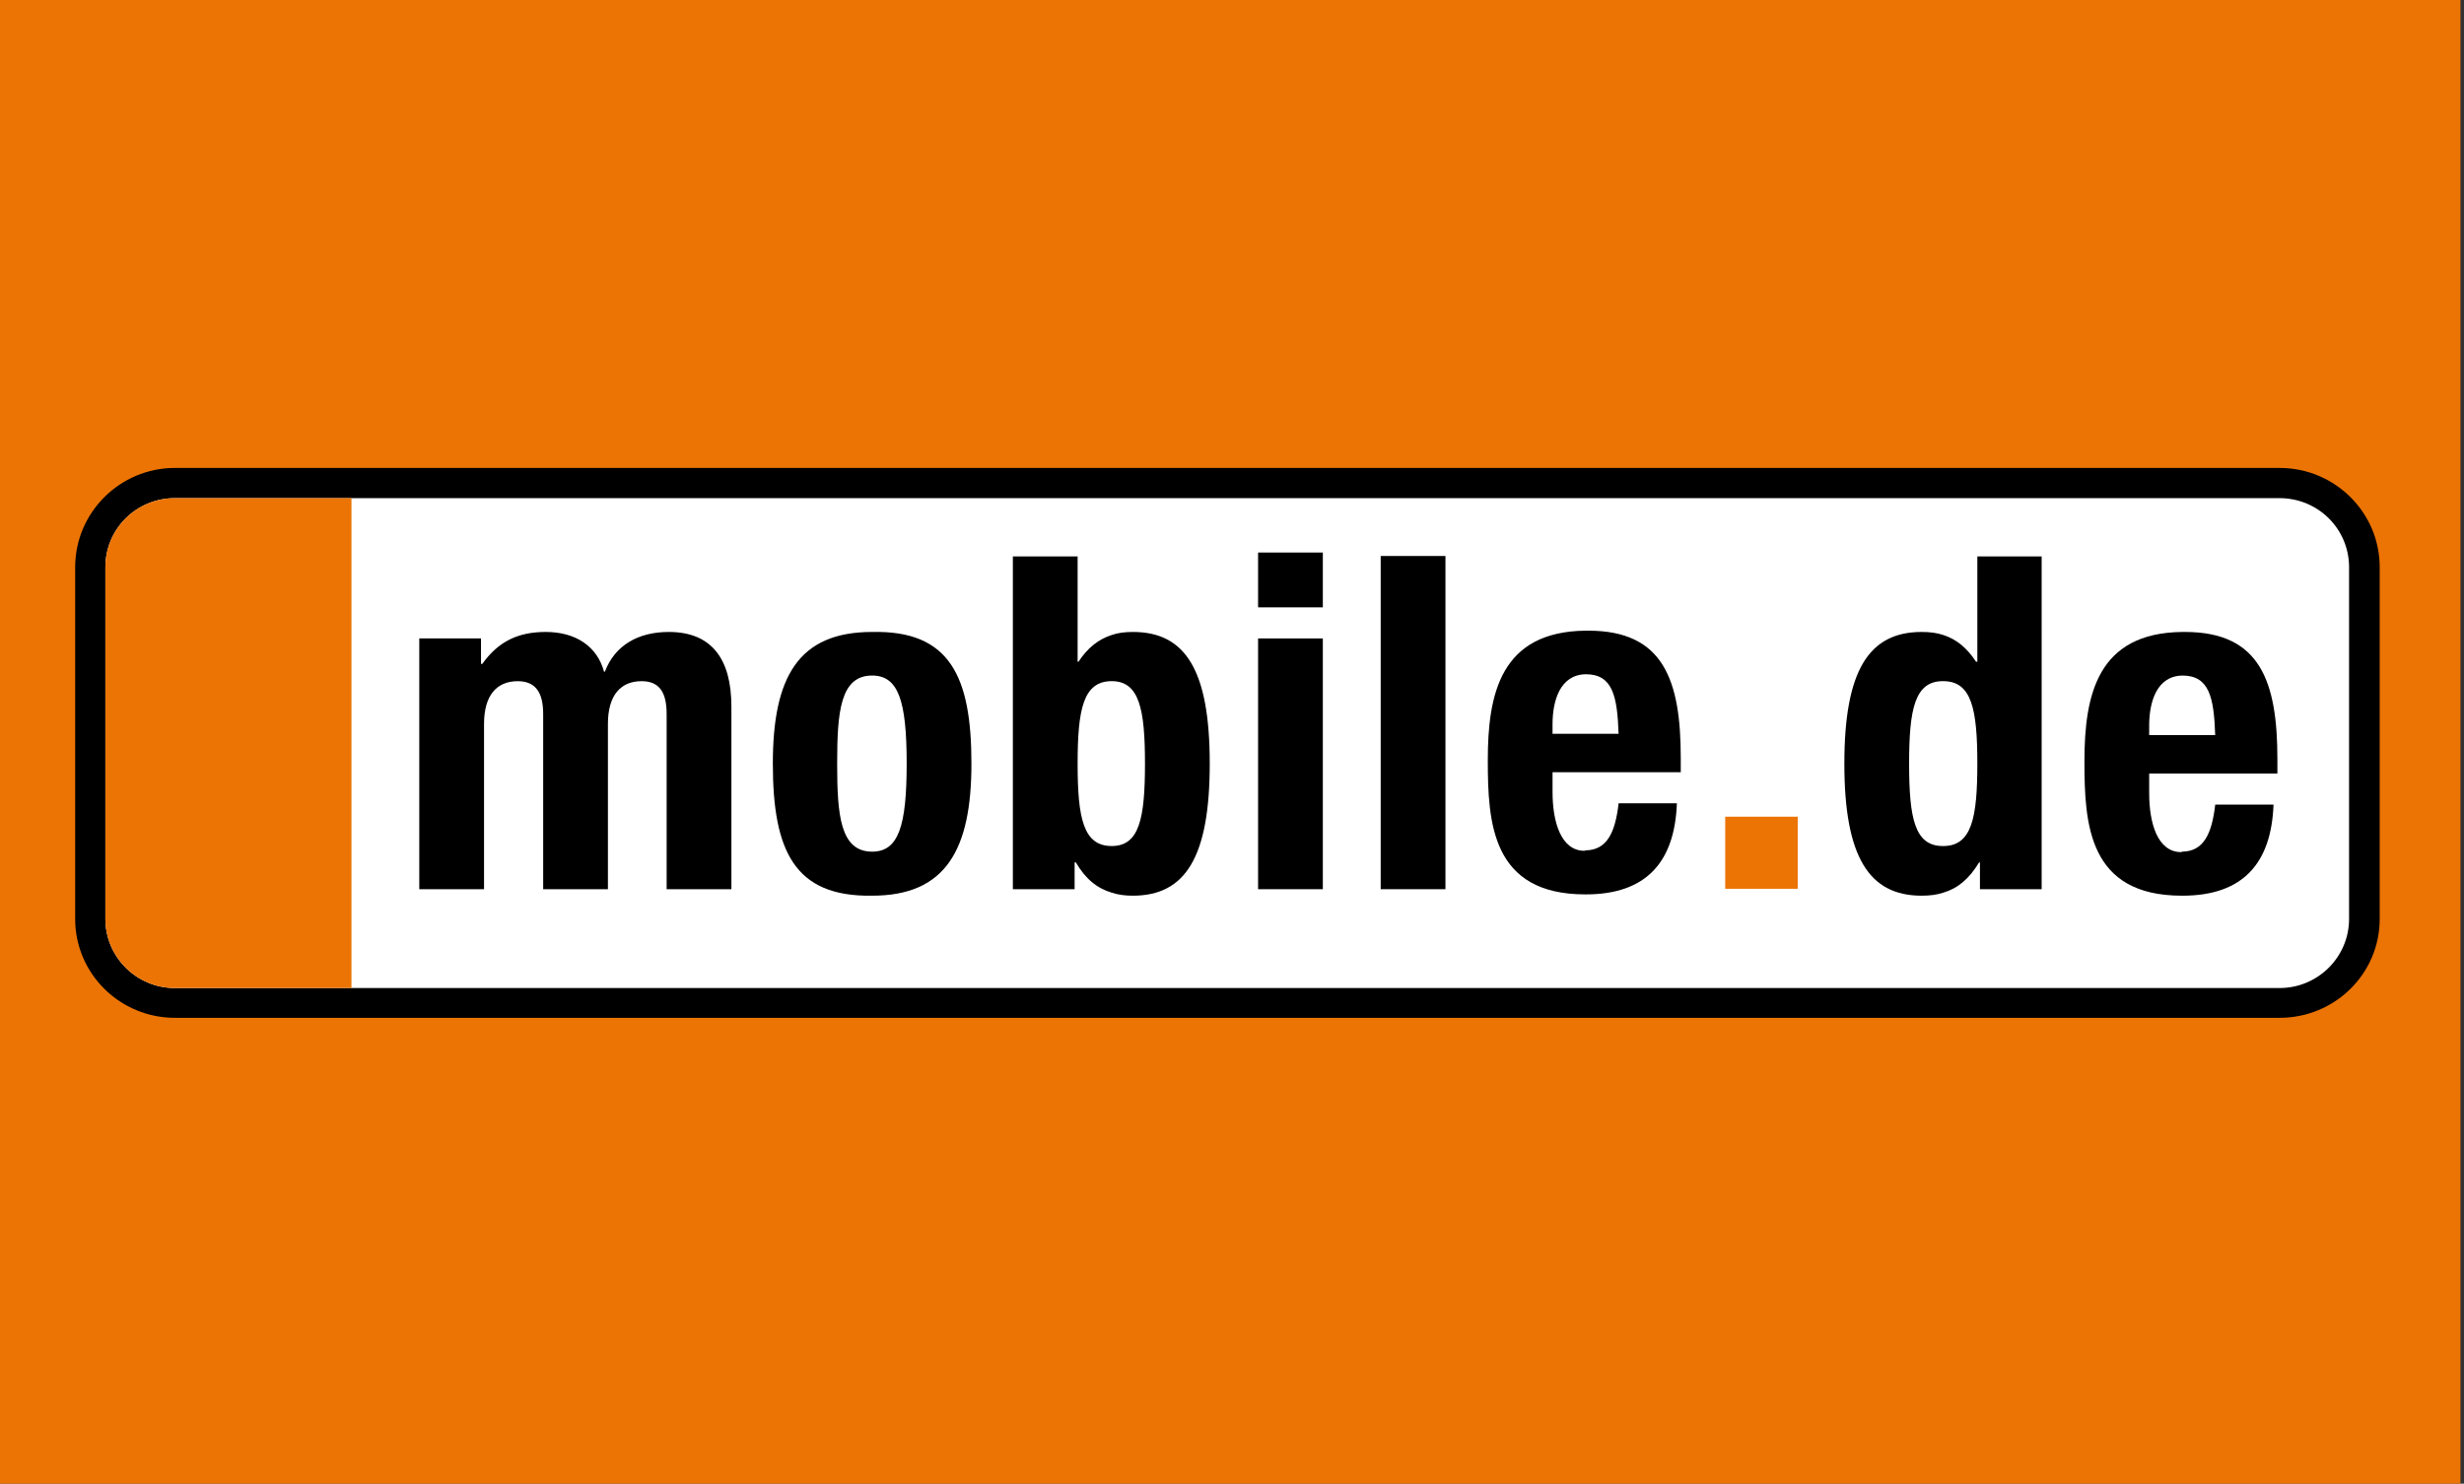
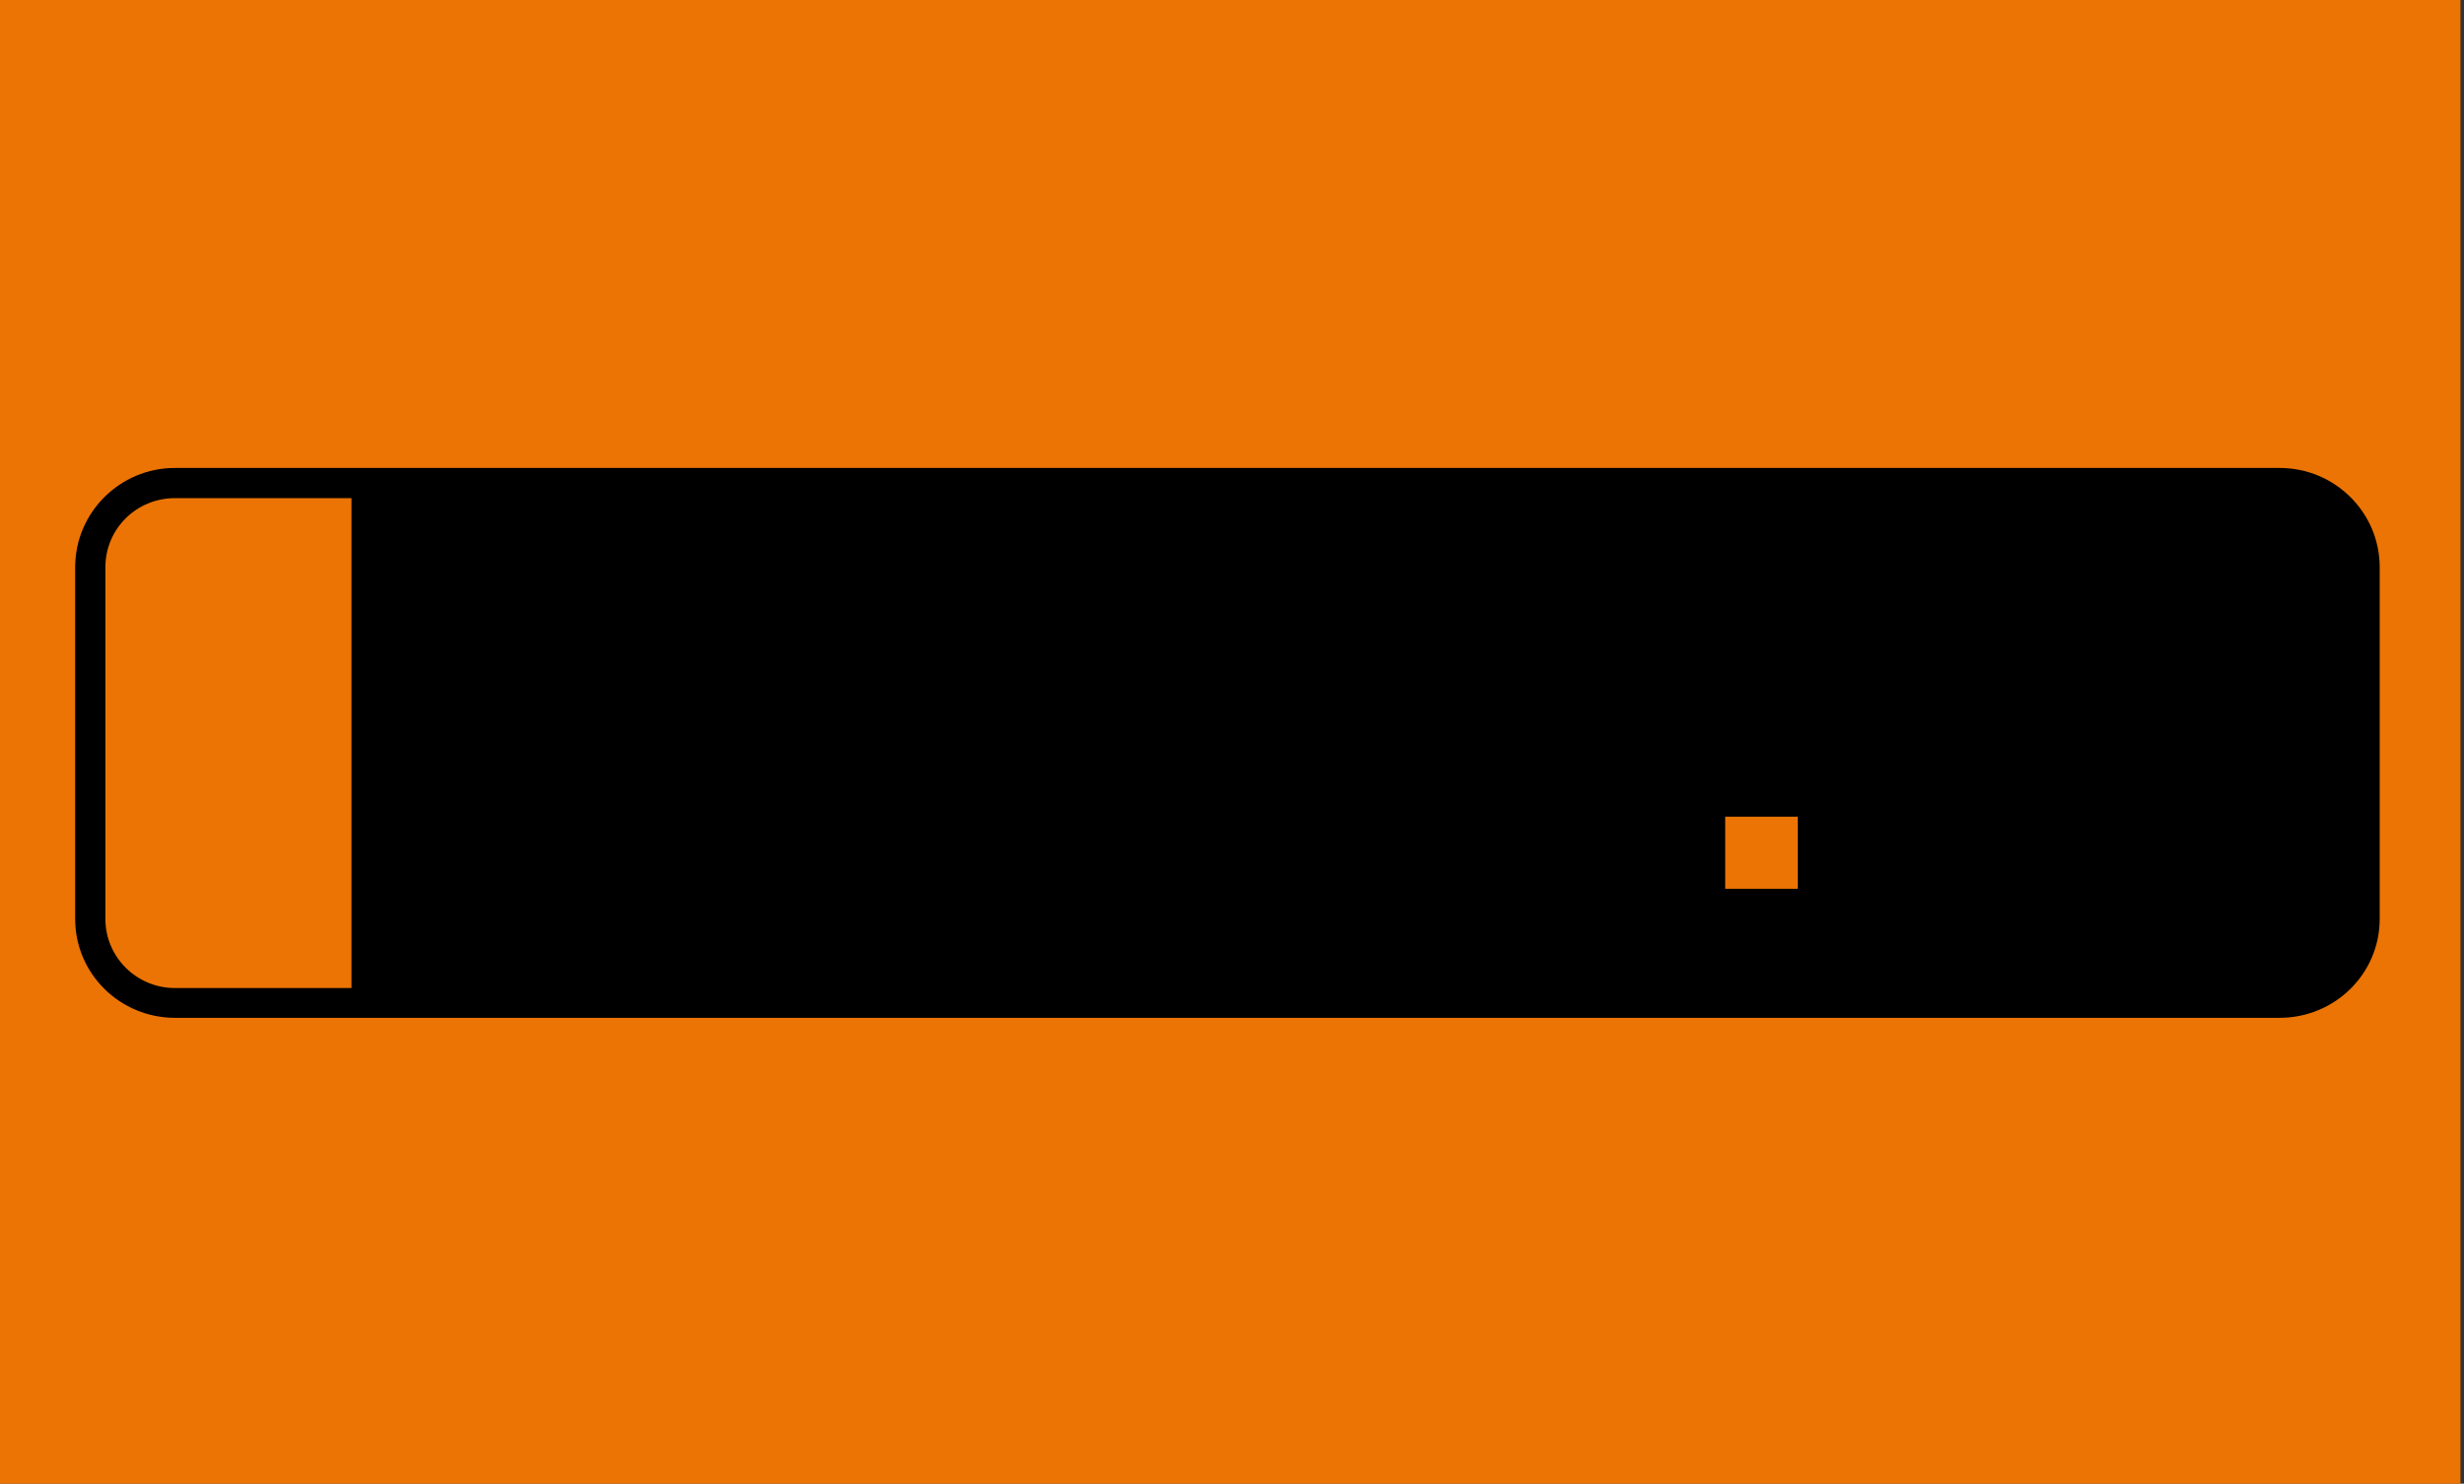
<svg xmlns="http://www.w3.org/2000/svg" version="1.1" x="0px" y="0px" width="176px" height="106px" viewBox="0 0 176 106" enable-background="new 0 0 176 106" xml:space="preserve">
  <rect x="0" y="0" width="176" height="106" fill="#333333" stroke="none" />
  <defs>
</defs>
  <polygon fill-rule="evenodd" clip-rule="evenodd" fill="#EC7404" points="0,0 175.748,0 175.748,106.257 0,106.257 0,0 " />
  <path fill-rule="evenodd" clip-rule="evenodd" d="M162.824,72.717c3.947,0,7.154-3.146,7.154-7.062V40.523  c0-3.917-3.207-7.092-7.154-7.092H12.493c-3.916,0-7.123,3.176-7.123,7.092v25.132c0,3.916,3.207,7.062,7.123,7.062H162.824  L162.824,72.717z" />
-   <path fill-rule="evenodd" clip-rule="evenodd" fill="#FFFFFF" d="M12.493,70.589c-2.744,0-4.965-2.22-4.965-4.934V40.523  c0-2.745,2.221-4.934,4.965-4.934h150.332c2.744,0,4.965,2.189,4.965,4.934v25.132c0,2.714-2.221,4.934-4.965,4.934H12.493  L12.493,70.589z" />
-   <path fill-rule="evenodd" clip-rule="evenodd" fill="#EC7404" d="M12.493,70.589c-2.744,0-4.965-2.22-4.965-4.934V40.523  c0-2.745,2.221-4.934,4.965-4.934h12.612v35H12.493L12.493,70.589z" />
+   <path fill-rule="evenodd" clip-rule="evenodd" fill="#EC7404" d="M12.493,70.589c-2.744,0-4.965-2.22-4.965-4.934V40.523  c0-2.745,2.221-4.934,4.965-4.934h12.612v35H12.493z" />
  <polygon fill-rule="evenodd" clip-rule="evenodd" fill="#EC7404" points="123.229,58.347 128.41,58.347 128.41,63.498   123.229,63.498 123.229,58.347 " />
  <path fill-rule="evenodd" clip-rule="evenodd" d="M29.947,45.612h4.41v1.819h0.092c1.172-1.635,2.59-2.282,4.533-2.282  c2.128,0,3.669,1.018,4.163,2.837h0.062c0.709-1.881,2.375-2.837,4.564-2.837c3.022,0,4.472,1.881,4.472,5.335v13.044h-4.626v-12.52  c0-1.511-0.493-2.343-1.789-2.343c-1.48,0-2.405,0.987-2.405,3.053v11.811h-4.625v-12.52c0-1.511-0.524-2.343-1.819-2.343  c-1.48,0-2.405,0.987-2.405,3.053v11.811h-4.625V45.612L29.947,45.612z" />
-   <path fill-rule="evenodd" clip-rule="evenodd" d="M59.797,54.554c0-3.669,0.215-6.291,2.498-6.291c1.881,0,2.467,1.819,2.467,6.291  c0,4.472-0.585,6.291-2.467,6.291C60.013,60.845,59.797,58.224,59.797,54.554L59.797,54.554z M62.295,45.149  c-5.304,0-7.092,3.269-7.092,9.405c0,6.229,1.542,9.529,7.092,9.437c5.273,0,7.093-3.3,7.093-9.437  C69.388,48.325,67.846,45.026,62.295,45.149L62.295,45.149z" />
  <path fill-rule="evenodd" clip-rule="evenodd" d="M79.41,45.365c0.432-0.154,0.956-0.216,1.511-0.216  c3.762,0,5.489,2.745,5.489,9.405c0,6.661-1.727,9.437-5.489,9.437c-0.555,0-1.048-0.062-1.511-0.216  c-1.048-0.309-1.881-0.987-2.56-2.159h-0.092v1.912h-4.41V39.752h4.625v7.524h0.062C77.683,46.29,78.454,45.673,79.41,45.365  L79.41,45.365z M76.973,54.554c0,3.886,0.401,5.89,2.437,5.89c1.973,0,2.374-1.973,2.374-5.89c0-3.885-0.401-5.89-2.374-5.89  C77.374,48.665,76.973,50.669,76.973,54.554L76.973,54.554z" />
  <path fill-rule="evenodd" clip-rule="evenodd" d="M89.863,45.612h4.625v17.916h-4.625V45.612L89.863,45.612z M89.863,39.475h4.625  v3.916h-4.625V39.475L89.863,39.475z" />
  <polygon fill-rule="evenodd" clip-rule="evenodd" points="98.621,39.722 103.246,39.722 103.246,63.528 98.621,63.528   98.621,39.722 " />
-   <path fill-rule="evenodd" clip-rule="evenodd" d="M113.27,48.171c-1.852,0.031-2.375,1.912-2.375,3.577v0.679h4.719  C115.52,49.713,115.182,48.171,113.27,48.171L113.27,48.171z M113.27,45.057c0.061,0,0.123,0,0.184,0c5.396,0,6.6,3.577,6.6,9.097  v1.018h-6.783h-2.375v1.418c0,2.097,0.586,4.194,2.281,4.194c0.031,0,0.063-0.031,0.094-0.031c1.479-0.03,2.096-1.202,2.344-3.361  h4.162c-0.154,4.163-2.158,6.507-6.506,6.507h-0.031c-6.691,0-6.969-5.119-6.969-9.59C106.27,49.559,107.193,45.118,113.27,45.057  L113.27,45.057z" />
-   <path fill-rule="evenodd" clip-rule="evenodd" d="M155.885,48.264c-1.85,0.031-2.373,1.912-2.373,3.577v0.678h4.717  C158.137,49.806,157.797,48.264,155.885,48.264L155.885,48.264z M155.885,45.149c0.063,0,0.125,0,0.186,0  c5.396,0,6.6,3.577,6.6,9.097v1.019h-6.785h-2.373v1.418c0,2.097,0.586,4.194,2.281,4.194c0.031,0,0.063-0.031,0.092-0.031  c1.48-0.03,2.098-1.202,2.344-3.361h4.164c-0.154,4.163-2.158,6.507-6.508,6.507h-0.029c-6.691,0-6.969-5.119-6.969-9.591  C148.887,49.651,149.811,45.21,155.885,45.149L155.885,45.149z" />
  <path fill-rule="evenodd" clip-rule="evenodd" d="M136.365,54.554c0-3.885,0.402-5.89,2.406-5.89c0.031,0,0.031,0,0.031,0  c2.035,0,2.436,2.004,2.436,5.89c0,3.886-0.4,5.89-2.436,5.89c0,0,0,0-0.031,0C136.768,60.444,136.365,58.471,136.365,54.554  L136.365,54.554z M138.803,45.365c-0.463-0.154-0.957-0.216-1.543-0.216c-3.762,0-5.52,2.745-5.52,9.405  c0,6.661,1.758,9.437,5.52,9.437c0.586,0,1.08-0.062,1.543-0.216c1.047-0.309,1.85-0.987,2.559-2.159h0.063v1.912h4.408V39.752  h-4.594v7.524h-0.094C140.498,46.29,139.758,45.673,138.803,45.365L138.803,45.365z" />
</svg>